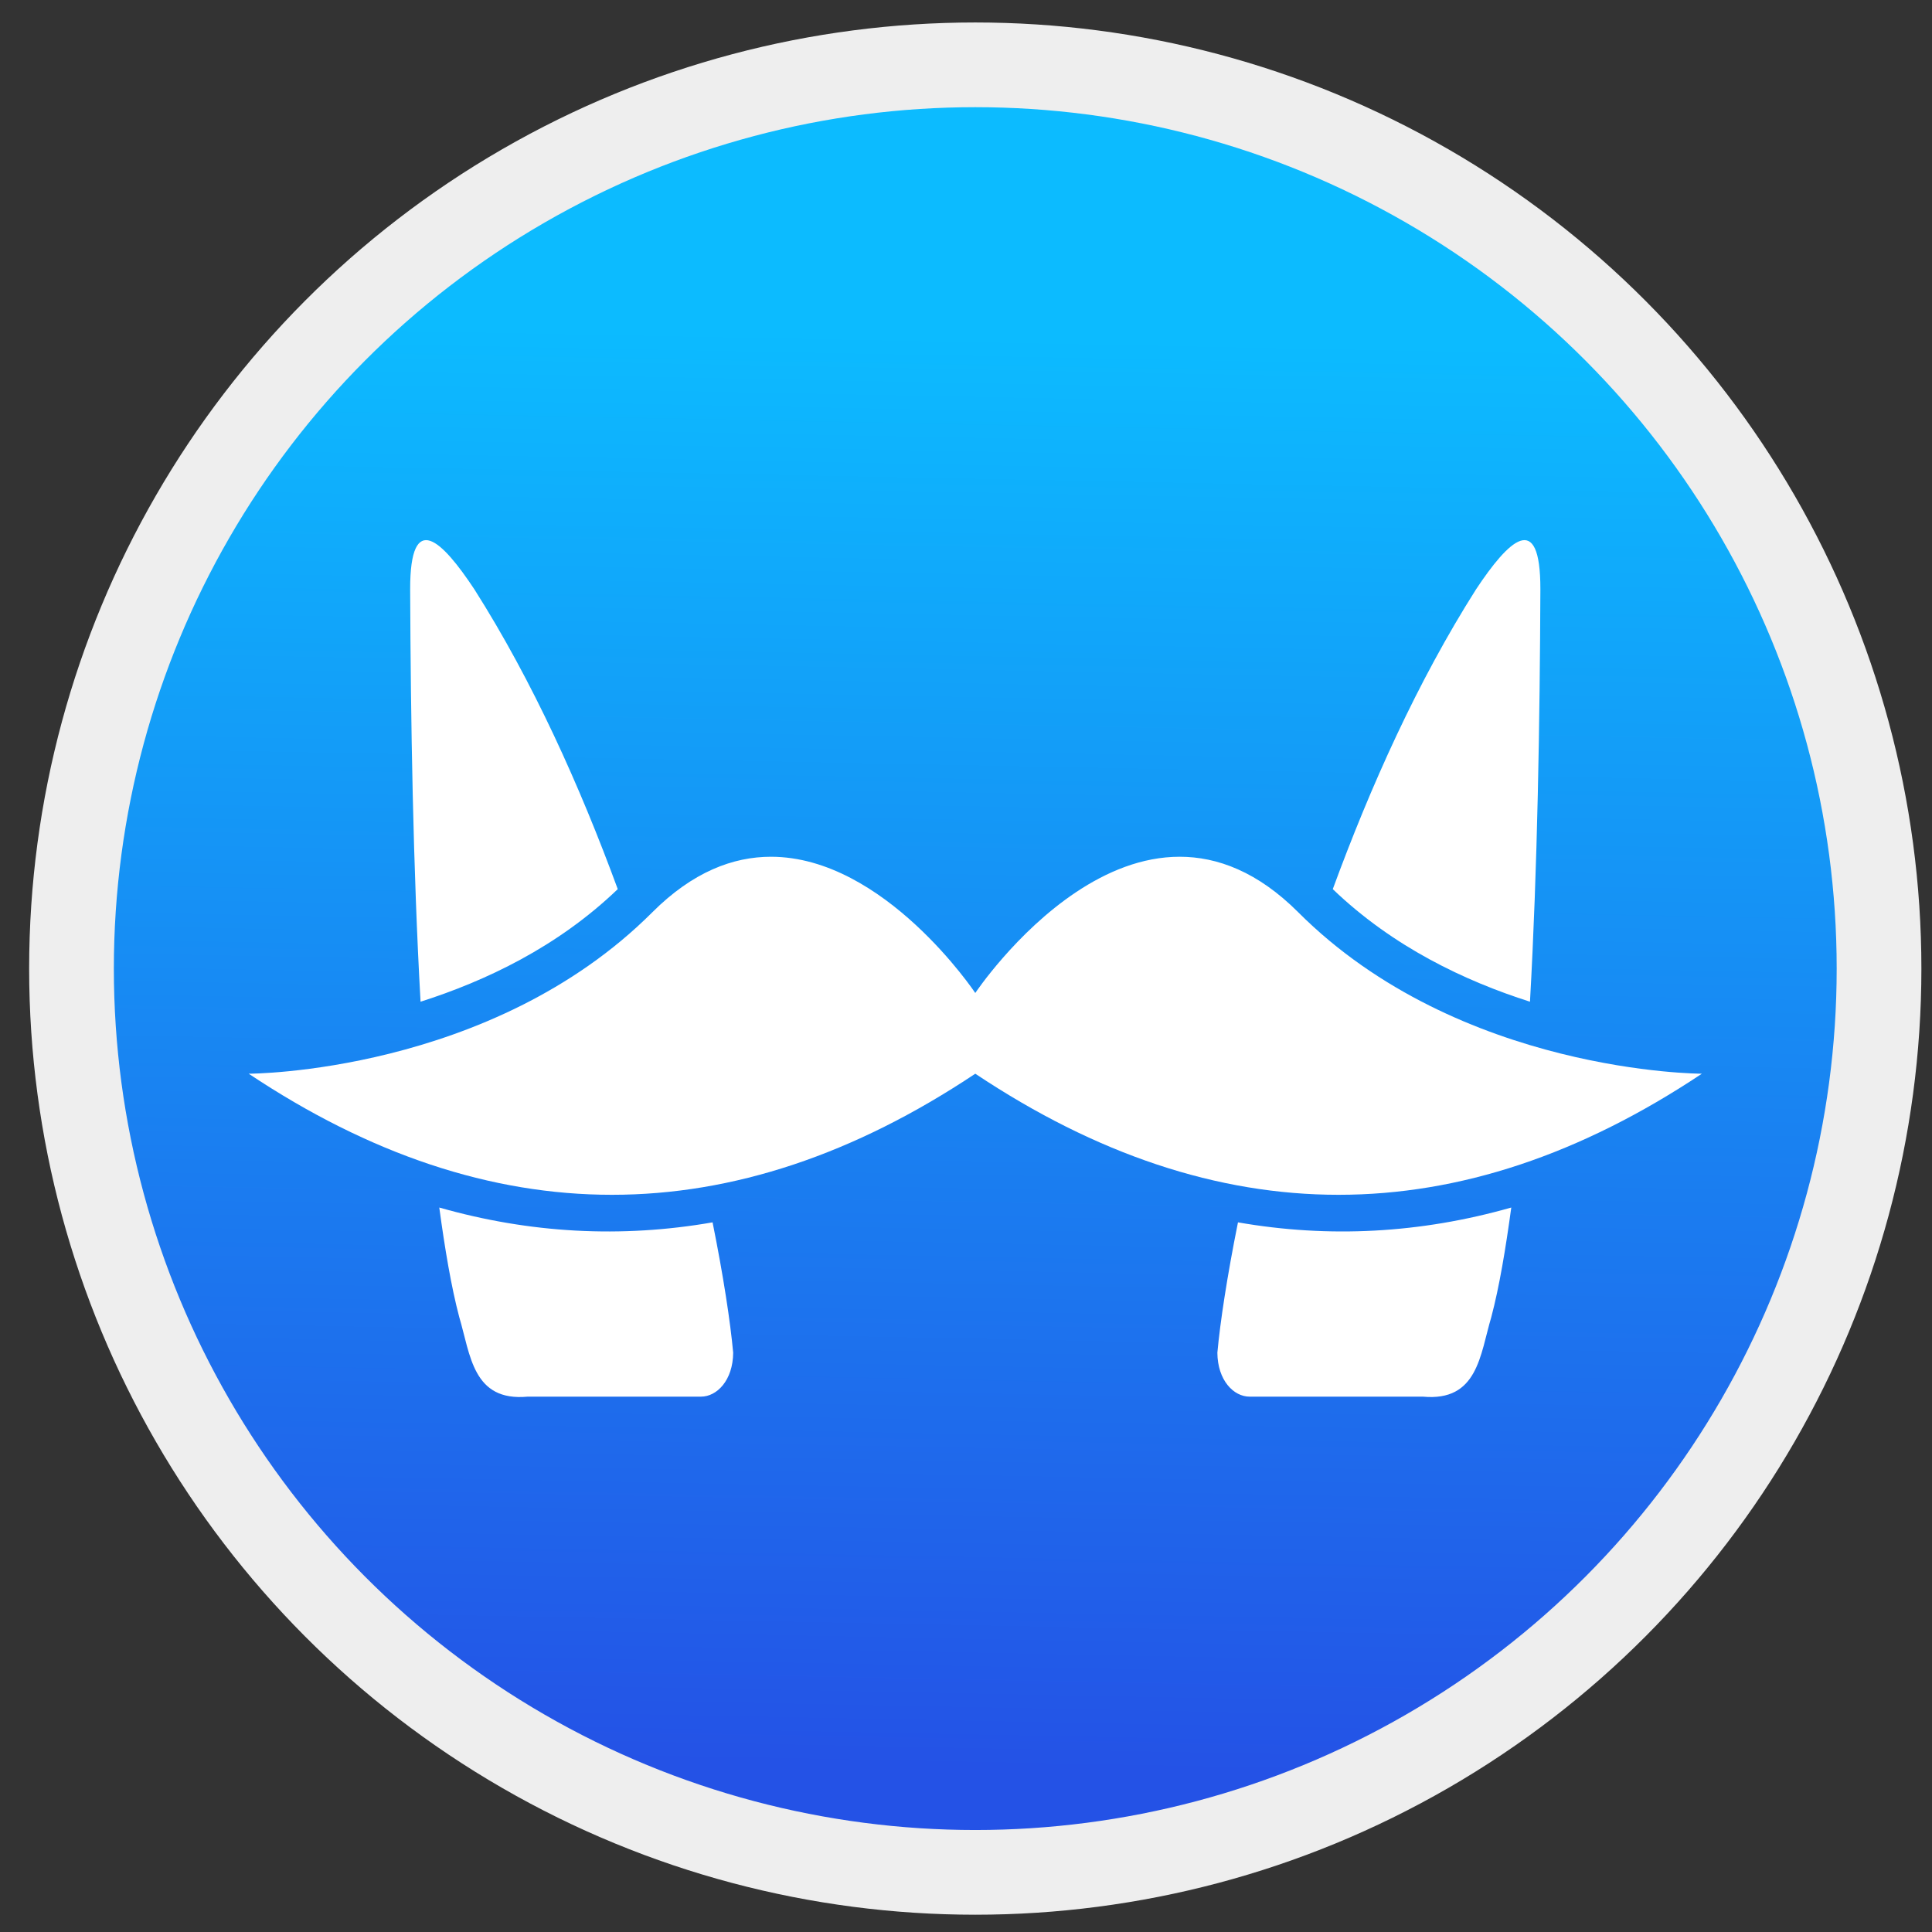
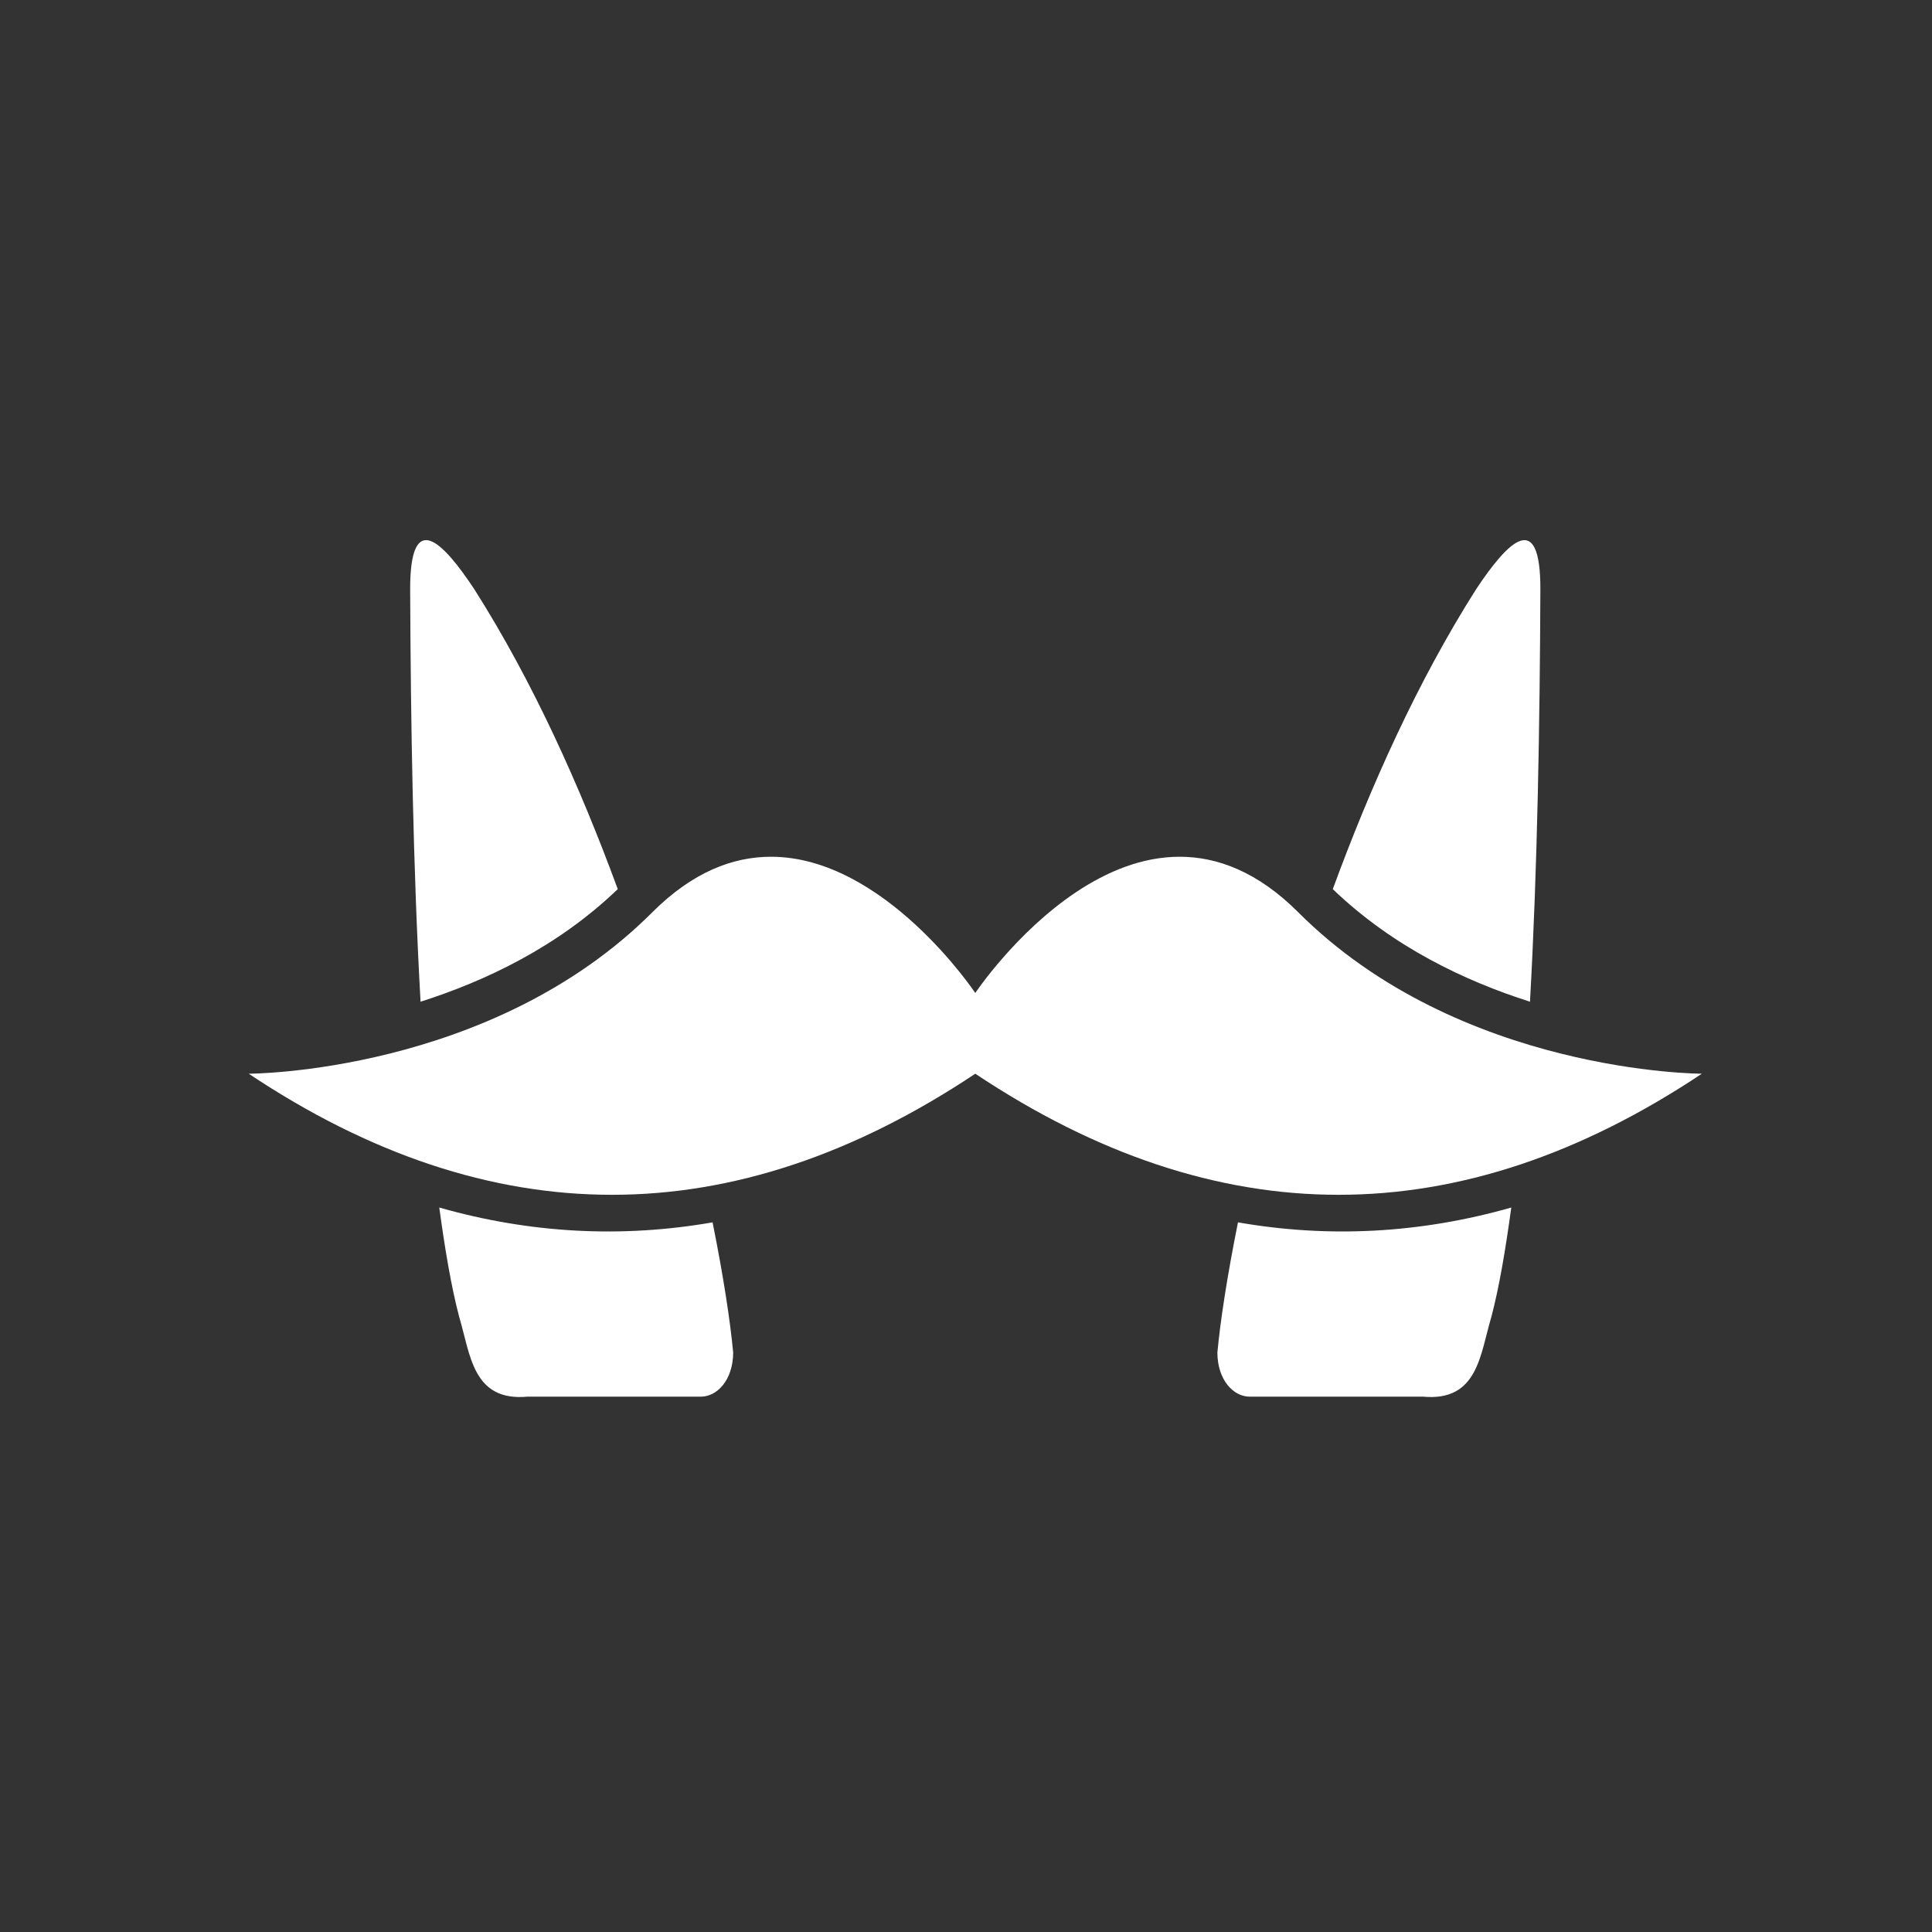
<svg xmlns="http://www.w3.org/2000/svg" xmlns:ns1="http://sodipodi.sourceforge.net/DTD/sodipodi-0.dtd" xmlns:ns2="http://www.inkscape.org/namespaces/inkscape" xmlns:xlink="http://www.w3.org/1999/xlink" version="1.1" id="svg2" width="128" height="128" viewBox="0 0 128 128" ns1:docname="franz.svg" ns2:version="0.92.2pre0 (973e216, 2017-07-25)">
  <rect x="0" y="0" width="128" height="128" fill="#333333" stroke="none" />
  <defs id="defs6">
    <linearGradient ns2:collect="always" id="linearGradient943">
      <stop style="stop-color:#0cbbff;stop-opacity:1" offset="0" id="stop939" />
      <stop style="stop-color:#2452e6;stop-opacity:1" offset="1" id="stop941" />
    </linearGradient>
    <linearGradient ns2:collect="always" xlink:href="#linearGradient943" id="linearGradient945" x1="69.325" y1="24.413" x2="67.338" y2="125.935" gradientUnits="userSpaceOnUse" gradientTransform="matrix(0.935,0,0,0.935,0.912,-0.585)" />
  </defs>
  <ns1:namedview pagecolor="#ffffff" bordercolor="#666666" borderopacity="1" objecttolerance="10" gridtolerance="10" guidetolerance="10" ns2:pageopacity="0" ns2:pageshadow="2" ns2:window-width="1360" ns2:window-height="740" id="namedview4" showgrid="false" ns2:zoom="1.7285157" ns2:cx="-5.8379938" ns2:cy="87.43535" ns2:window-x="0" ns2:window-y="0" ns2:window-maximized="1" ns2:current-layer="svg2" />
-   <circle id="path12" cx="64.614" cy="64.172" r="59.877" style="fill:url(#linearGradient945);fill-opacity:1;stroke:#eeeeee;stroke-width:5.612;stroke-miterlimit:4;stroke-dasharray:none;stroke-opacity:1" />
  <path style="fill:#ffffff;fill-opacity:1;stroke:none;stroke-width:3.566px;stroke-linecap:butt;stroke-linejoin:miter;stroke-opacity:1" d="m 28.504,35.834 c -0.799,-0.267 -1.335,0.536 -1.33,3.211 0.036,8.7 0.191,18.476 0.689,27.321 4.301,-1.371 9.074,-3.624 13.065,-7.459 -2.503,-6.812 -5.619,-13.749 -9.499,-19.862 -1.063,-1.605 -2.126,-2.943 -2.925,-3.211 z m 72.22,0 c -0.799,0.267 -1.869,1.606 -2.932,3.211 -3.881,6.113 -6.99,13.051 -9.492,19.862 3.992,3.835 8.764,6.088 13.065,7.459 0.498,-8.845 0.654,-18.621 0.689,-27.321 0.005,-2.674 -0.531,-3.478 -1.33,-3.211 z M 51.076,56.762 c -2.507,0 -5.181,1.003 -7.856,3.677 -10.697,10.697 -26.743,10.697 -26.743,10.697 16.046,10.697 32.092,10.697 48.138,0 16.046,10.697 32.092,10.697 48.138,0 0,0 -16.046,0 -26.743,-10.697 -10.697,-10.697 -21.395,5.349 -21.395,5.349 0,0 -6.017,-9.026 -13.539,-9.026 z M 29.103,80.002 c 0.373,2.739 0.793,5.257 1.323,7.257 0.745,2.496 0.889,5.615 4.541,5.272 h 11.477 c 1.047,0 2.117,-1.072 2.131,-2.911 -0.189,-2.056 -0.646,-5.065 -1.365,-8.636 -6.034,1.053 -12.094,0.731 -18.107,-0.982 z m 71.023,0 c -6.013,1.712 -12.073,2.035 -18.107,0.982 -0.718,3.571 -1.176,6.58 -1.365,8.636 0.014,1.839 1.084,2.911 2.131,2.911 h 11.477 c 3.651,0.343 3.796,-2.776 4.541,-5.272 0.53,-2 0.95,-4.518 1.323,-7.257 z" id="path882" ns2:connector-curvature="0" />
</svg>